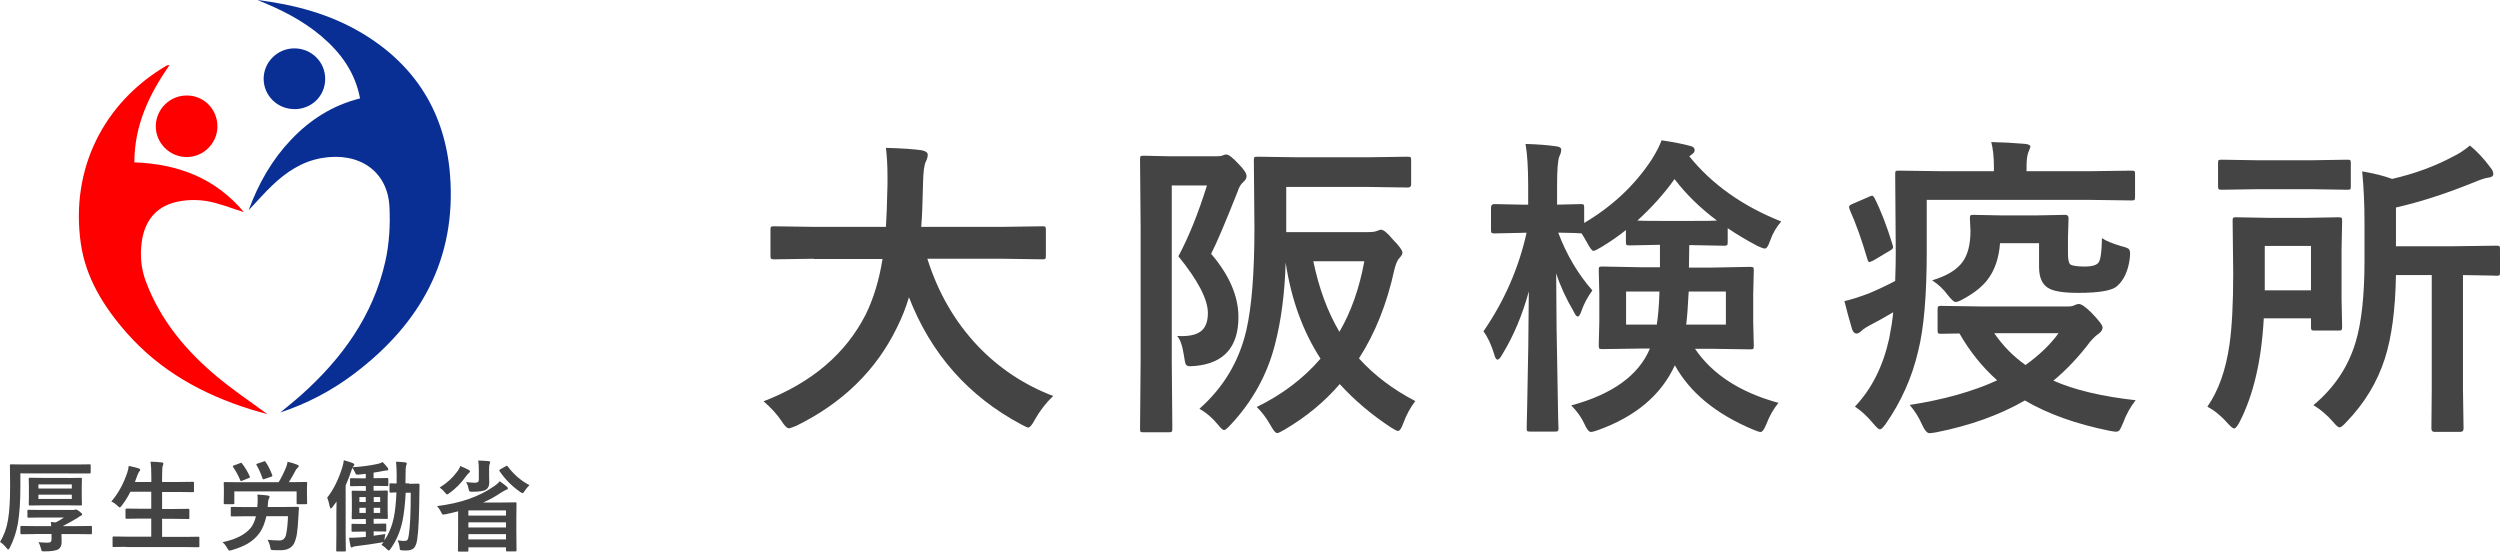
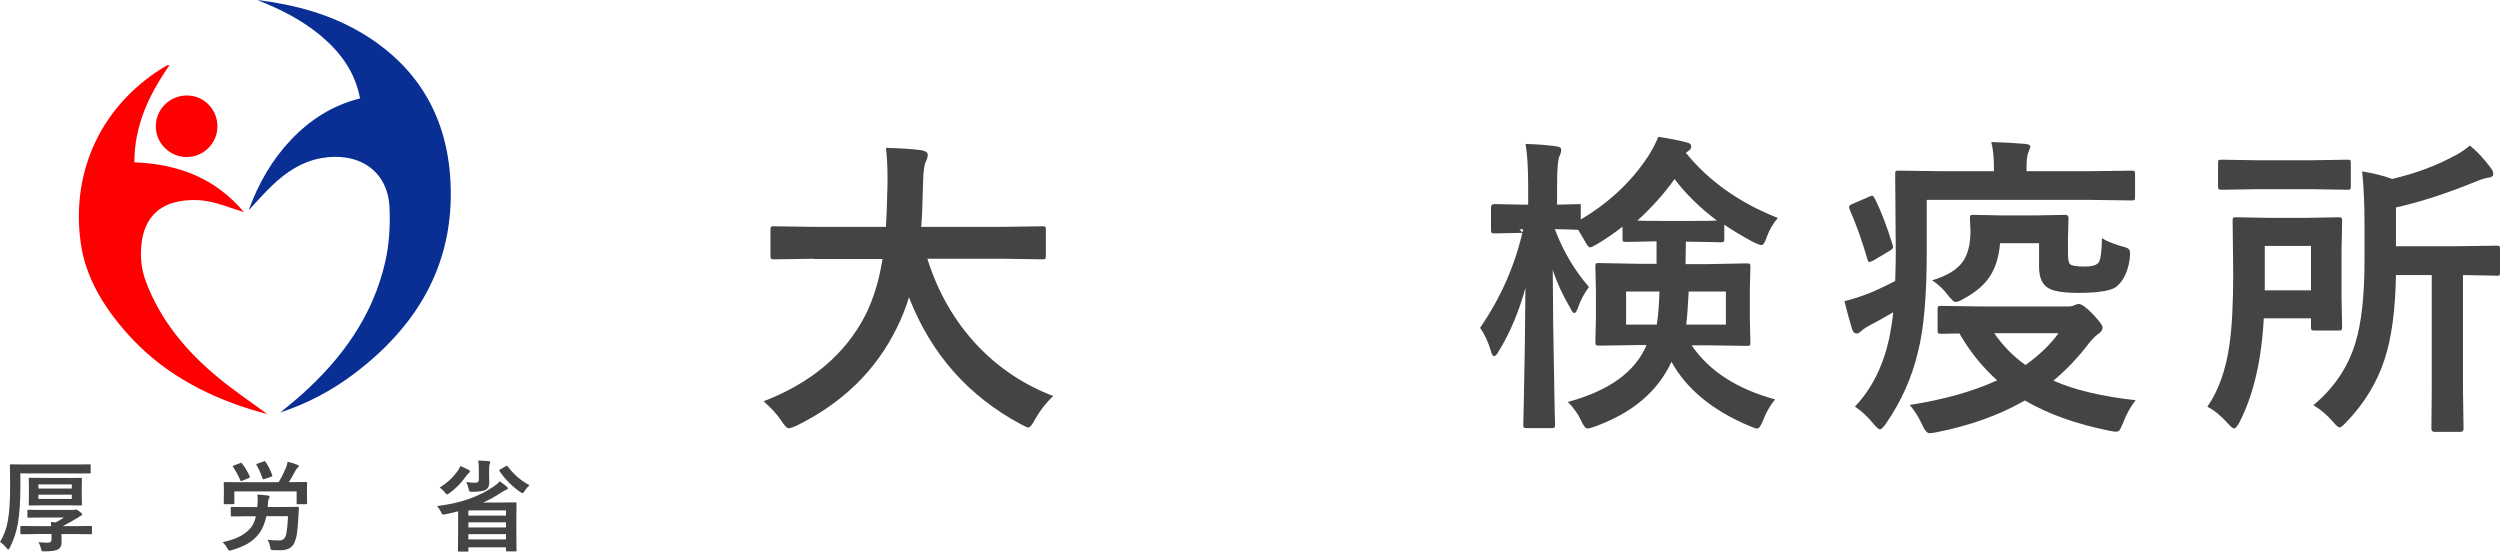
<svg xmlns="http://www.w3.org/2000/svg" id="_レイヤー_2" viewBox="0 0 301.83 66.61">
  <defs>
    <style>.cls-1{fill:#444;}.cls-2{fill:#092f95;}.cls-3{fill:red;}</style>
  </defs>
  <g id="_レイヤー_1-2">
    <g>
      <path class="cls-1" d="m98.27,31.24l-4.82.07c-.21,0-.33-.03-.37-.09-.04-.05-.06-.17-.06-.37v-3.12c0-.2.02-.32.07-.35.05-.04.17-.06.35-.06l4.82.07h8.7c.07-1.05.14-2.76.19-5.14v-.89c0-1.27-.06-2.44-.19-3.51,2,.06,3.46.16,4.36.3.46.1.69.28.69.54,0,.22-.07.49-.22.8-.2.35-.32,1.23-.35,2.65-.05,2.39-.12,4.14-.22,5.25h9.8l4.84-.07c.2,0,.32.03.35.07.04.05.06.16.06.33v3.12c0,.22-.02.36-.07.41-.05.04-.16.06-.33.06l-4.84-.07h-9.07c1.3,4.11,3.33,7.62,6.1,10.54,2.56,2.68,5.59,4.69,9.09,6.03-.88.84-1.61,1.79-2.21,2.86-.33.63-.6.95-.8.95-.11,0-.4-.13-.87-.39-6.37-3.4-10.88-8.52-13.53-15.34-.36,1.22-.84,2.44-1.45,3.66-2.51,5.16-6.56,9.11-12.15,11.86-.48.2-.79.3-.91.3-.21,0-.5-.29-.87-.87-.54-.82-1.27-1.61-2.17-2.39,5.8-2.24,9.91-5.73,12.32-10.46.95-1.92,1.63-4.16,2.04-6.72h-8.28Z" />
-       <path class="cls-1" d="m142.12,40.56c.2.01.38.02.54.02,1.14,0,1.95-.23,2.45-.69.48-.45.72-1.14.72-2.1,0-1.64-1.19-3.93-3.56-6.85,1.24-2.31,2.39-5.16,3.45-8.55h-4.25v21.32l.07,8.05c0,.2-.03.32-.09.37-.05.04-.17.06-.35.06h-3.06c-.19,0-.3-.02-.34-.06-.04-.04-.06-.16-.06-.36l.07-8.05v-16.38l-.07-8.07c0-.22.02-.36.07-.41.05-.04.17-.06.35-.06l3.23.07h5.58c.36,0,.61-.04.76-.11s.28-.11.41-.11c.3,0,.79.38,1.48,1.13.66.66.98,1.15.98,1.48,0,.25-.12.48-.37.69-.31.26-.55.66-.72,1.21-1.51,3.81-2.57,6.3-3.19,7.48,2.2,2.57,3.3,5.12,3.3,7.64,0,3.6-1.73,5.57-5.2,5.9-.33.03-.55.04-.65.04-.28,0-.46-.1-.54-.3-.05-.11-.11-.45-.19-1-.19-1.2-.46-1.99-.83-2.36Zm28.76,7.85c-.59.77-1.08,1.66-1.45,2.67-.22.63-.44.95-.65.95-.12,0-.4-.14-.83-.41-2.36-1.55-4.43-3.3-6.2-5.25-1.82,2.12-4.03,3.95-6.64,5.49-.48.28-.79.43-.91.43-.19,0-.44-.29-.76-.87-.53-.94-1.1-1.7-1.71-2.28,3.1-1.52,5.67-3.47,7.7-5.84-2.14-3.3-3.54-7.17-4.21-11.6-.11,3.71-.54,7.02-1.3,9.93-.93,3.62-2.71,6.84-5.34,9.65-.4.43-.66.65-.8.65s-.39-.23-.76-.69c-.66-.8-1.39-1.43-2.21-1.89,2.89-2.55,4.78-5.7,5.66-9.46.66-2.86.98-6.99.98-12.39l-.07-8.15c0-.21.02-.33.07-.37.05-.04.16-.06.33-.06l4.88.07h8.46l4.84-.07c.2,0,.32.03.35.07.04.05.06.17.06.35v2.93c0,.25-.14.37-.41.37l-4.84-.07h-9.83v5.46h9.76c.52,0,.88-.04,1.08-.11.32-.12.52-.19.59-.19.32,0,.8.4,1.45,1.19.77.78,1.15,1.31,1.15,1.58,0,.17-.11.38-.33.61-.26.26-.48.75-.65,1.47-.9,4.13-2.33,7.69-4.27,10.69,1.82,2.02,4.09,3.74,6.81,5.16Zm-6.16-16.87h-6.16c.68,3.28,1.73,6.12,3.15,8.52,1.41-2.41,2.41-5.25,3.01-8.52Z" />
-       <path class="cls-1" d="m183.85,28.11l-3.45.07c-.19,0-.3-.03-.33-.09-.04-.05-.06-.17-.06-.37v-2.65c0-.28.13-.43.39-.43l3.45.07h.65v-2.23c0-2.24-.11-3.94-.32-5.1,1.42.04,2.64.13,3.66.28.43.04.65.17.65.41s-.07.49-.22.8c-.19.43-.28,1.63-.28,3.58v2.26l2.86-.07c.2,0,.32.03.35.07.04.05.06.17.06.35v1.86c3.43-2.03,6.15-4.59,8.18-7.7.53-.85.92-1.61,1.17-2.28,1.46.22,2.62.45,3.49.69.33.07.5.24.5.48,0,.2-.1.37-.3.5l-.35.26c2.75,3.4,6.44,6.02,11.1,7.87-.58.67-1.03,1.44-1.34,2.32-.21.63-.42.95-.63.95-.16,0-.47-.11-.93-.33-1.39-.74-2.57-1.45-3.56-2.13v1.71c0,.2-.03.32-.09.35-.05.04-.17.06-.37.06l-3.64-.07h-.54l-.04,2.71h2.58l4.82-.09c.2,0,.32.03.37.07.04.05.06.17.06.35l-.07,2.88v3.36l.07,2.84c0,.21-.02.34-.06.39-.04.05-.16.07-.36.07l-4.82-.07h-1.86c2.1,3.09,5.46,5.27,10.08,6.53-.61.74-1.09,1.59-1.45,2.54-.26.66-.5.98-.72.98-.12,0-.43-.1-.91-.3-4.47-1.88-7.61-4.46-9.43-7.76-1.65,3.59-4.74,6.2-9.28,7.83-.41.15-.7.22-.87.22-.22,0-.48-.32-.76-.95-.36-.79-.89-1.54-1.6-2.25,4.98-1.35,8.15-3.64,9.5-6.87h-.95l-4.82.07c-.2,0-.32-.03-.35-.09-.04-.05-.06-.17-.06-.37l.07-2.84v-3.36l-.07-2.88c0-.21.02-.33.07-.37.05-.04.16-.06.33-.06l4.82.09h2.17v-2.71h-.19l-3.47.07c-.21,0-.34-.02-.39-.07-.04-.05-.06-.16-.06-.33v-1.45c-.93.74-1.93,1.44-3.01,2.08-.48.29-.79.43-.91.43-.16,0-.4-.3-.72-.91-.31-.56-.55-.96-.72-1.21h-.11s-.3-.01-.83-.04c-.57-.01-1.19-.02-1.87-.04,1,2.66,2.38,4.99,4.12,6.98-.58.79-1.01,1.6-1.3,2.43-.16.48-.32.72-.46.72-.14,0-.3-.19-.48-.58-.94-1.6-1.65-3.14-2.13-4.64.01,4.28.07,8.78.17,13.49.01,1.04.04,2.36.07,3.97.02.73.04,1.14.04,1.24,0,.2-.03.32-.09.35-.04.04-.15.06-.33.06h-2.97c-.21,0-.34-.02-.39-.07-.04-.05-.06-.16-.06-.33,0-.05.02-.93.06-2.63.11-5,.18-9.63.2-13.9-.77,2.83-1.83,5.36-3.19,7.59-.24.43-.43.65-.58.65-.17,0-.31-.22-.41-.65-.37-1.19-.8-2.11-1.3-2.76,2.52-3.66,4.26-7.63,5.21-11.91h-.46Zm16.5,7.09h-4.03v3.99h3.71c.17-1.14.28-2.47.32-3.99Zm-2.67-8.57c.36.03,1.26.04,2.71.04h4.1c1.5,0,2.43-.01,2.8-.04-2.04-1.53-3.75-3.2-5.12-5.01-1.25,1.76-2.75,3.43-4.49,5.01Zm10.69,12.56v-3.99h-4.49c-.09,1.79-.19,3.12-.3,3.99h4.79Z" />
+       <path class="cls-1" d="m183.85,28.11l-3.45.07c-.19,0-.3-.03-.33-.09-.04-.05-.06-.17-.06-.37v-2.65c0-.28.13-.43.39-.43l3.45.07h.65v-2.23c0-2.24-.11-3.94-.32-5.1,1.42.04,2.64.13,3.66.28.43.04.65.17.65.41s-.07.49-.22.8c-.19.43-.28,1.63-.28,3.58v2.26l2.86-.07v1.86c3.43-2.03,6.15-4.59,8.18-7.7.53-.85.92-1.61,1.17-2.28,1.46.22,2.62.45,3.49.69.33.07.5.24.5.48,0,.2-.1.37-.3.5l-.35.26c2.75,3.4,6.44,6.02,11.1,7.87-.58.67-1.03,1.44-1.34,2.32-.21.63-.42.95-.63.95-.16,0-.47-.11-.93-.33-1.39-.74-2.57-1.45-3.56-2.13v1.71c0,.2-.03.32-.09.35-.05.04-.17.06-.37.06l-3.64-.07h-.54l-.04,2.71h2.58l4.82-.09c.2,0,.32.03.37.07.04.05.06.17.06.35l-.07,2.88v3.36l.07,2.84c0,.21-.02.34-.06.39-.04.05-.16.07-.36.07l-4.82-.07h-1.86c2.1,3.09,5.46,5.27,10.08,6.53-.61.74-1.09,1.59-1.45,2.54-.26.66-.5.98-.72.98-.12,0-.43-.1-.91-.3-4.47-1.88-7.61-4.46-9.43-7.76-1.65,3.59-4.74,6.2-9.28,7.83-.41.15-.7.22-.87.22-.22,0-.48-.32-.76-.95-.36-.79-.89-1.54-1.6-2.25,4.98-1.35,8.15-3.64,9.5-6.87h-.95l-4.82.07c-.2,0-.32-.03-.35-.09-.04-.05-.06-.17-.06-.37l.07-2.84v-3.36l-.07-2.88c0-.21.02-.33.07-.37.05-.04.16-.06.33-.06l4.82.09h2.17v-2.71h-.19l-3.47.07c-.21,0-.34-.02-.39-.07-.04-.05-.06-.16-.06-.33v-1.45c-.93.74-1.93,1.44-3.01,2.08-.48.29-.79.43-.91.43-.16,0-.4-.3-.72-.91-.31-.56-.55-.96-.72-1.21h-.11s-.3-.01-.83-.04c-.57-.01-1.19-.02-1.87-.04,1,2.66,2.38,4.99,4.12,6.98-.58.79-1.01,1.6-1.3,2.43-.16.48-.32.72-.46.72-.14,0-.3-.19-.48-.58-.94-1.6-1.65-3.14-2.13-4.64.01,4.28.07,8.78.17,13.49.01,1.04.04,2.36.07,3.97.02.73.04,1.14.04,1.24,0,.2-.03.32-.09.35-.04.04-.15.06-.33.06h-2.97c-.21,0-.34-.02-.39-.07-.04-.05-.06-.16-.06-.33,0-.05.02-.93.06-2.63.11-5,.18-9.63.2-13.9-.77,2.83-1.83,5.36-3.19,7.59-.24.43-.43.65-.58.65-.17,0-.31-.22-.41-.65-.37-1.19-.8-2.11-1.3-2.76,2.52-3.66,4.26-7.63,5.21-11.91h-.46Zm16.5,7.09h-4.03v3.99h3.71c.17-1.14.28-2.47.32-3.99Zm-2.67-8.57c.36.03,1.26.04,2.71.04h4.1c1.5,0,2.43-.01,2.8-.04-2.04-1.53-3.75-3.2-5.12-5.01-1.25,1.76-2.75,3.43-4.49,5.01Zm10.69,12.56v-3.99h-4.49c-.09,1.79-.19,3.12-.3,3.99h4.79Z" />
      <path class="cls-1" d="m232.62,24.14v6.23c0,5.32-.35,9.33-1.04,12.04-.74,3.17-2.05,6.09-3.92,8.78-.31.43-.54.65-.69.65s-.4-.22-.76-.65c-.74-.9-1.5-1.6-2.26-2.1,2.02-2.13,3.4-4.87,4.14-8.24.23-1.19.4-2.24.48-3.15-.99.58-1.87,1.08-2.65,1.48-.59.31-.98.56-1.17.76-.24.22-.43.33-.58.33-.24,0-.41-.15-.54-.45-.35-1.15-.66-2.31-.95-3.47.79-.17,1.79-.49,3.01-.95,1.26-.54,2.3-1.04,3.12-1.48.05-1.41.07-2.56.07-3.45l-.07-9.46c0-.2.02-.32.07-.35.05-.04.16-.06.33-.06l5.25.07h6.27v-.5c0-1.21-.11-2.22-.32-3.02,1.36.03,2.72.1,4.08.22.43.04.65.16.65.37,0,.01-.09.25-.28.72-.12.35-.19.9-.19,1.67v.54h7.55l5.14-.07c.2,0,.32.03.35.07.04.05.06.16.06.33v2.75c0,.21-.02.34-.07.39-.05.04-.16.06-.33.06l-5.14-.07h-19.63Zm-7.05-.37l.45-.15c.07,0,.17.09.28.26.77,1.51,1.5,3.4,2.19,5.66.05.15.07.25.07.3,0,.15-.15.3-.45.46l-1.93,1.15c-.26.12-.43.19-.5.19s-.15-.11-.22-.33c-.67-2.3-1.38-4.29-2.13-5.97-.06-.16-.09-.28-.09-.35,0-.12.1-.23.32-.33l2.02-.87Zm32.27,24.55c-.63.8-1.14,1.72-1.52,2.75-.2.47-.33.75-.41.85-.11.14-.27.2-.46.2-.14,0-.39-.04-.76-.11-4.06-.82-7.47-2.04-10.22-3.66-3.07,1.76-6.63,3.04-10.69,3.84-.38.07-.66.11-.83.11-.28,0-.58-.33-.87-.98-.41-.93-.92-1.74-1.52-2.43,4.12-.64,7.64-1.63,10.56-2.97-1.81-1.62-3.32-3.51-4.55-5.66l-2.21.04c-.2,0-.32-.02-.37-.07-.04-.05-.06-.16-.06-.33v-2.56c0-.2.03-.32.09-.35.04-.04.15-.06.33-.06l4.86.07h10.48c.33,0,.59-.05.76-.15.21-.1.39-.15.54-.15.3,0,.8.35,1.52,1.06.89.92,1.34,1.51,1.34,1.78,0,.25-.14.49-.43.72-.31.19-.67.53-1.09,1.02-1.35,1.79-2.82,3.35-4.42,4.68,2.57,1.13,5.88,1.91,9.93,2.36Zm-24.58-14.47c1.76-.53,2.97-1.26,3.66-2.19.66-.89.98-2.15.98-3.79l-.07-1.5c0-.21.02-.33.07-.37.05-.04.16-.06.33-.06l3.56.07h3.92l3.64-.07c.26,0,.39.14.39.41l-.07,2.32v1.95c0,.71.09,1.14.28,1.3.23.17.82.26,1.74.26s1.5-.18,1.71-.54c.22-.37.35-1.34.37-2.89.45.31,1.21.63,2.3.96.51.12.81.24.91.33.12.1.19.29.19.58,0,.1-.01.3-.04.61-.2,1.48-.71,2.59-1.52,3.3-.59.56-2.17.83-4.71.83-1.81,0-3.02-.2-3.66-.61-.71-.46-1.06-1.29-1.06-2.5v-2.89h-4.71c-.14,1.84-.66,3.33-1.56,4.47-.64.82-1.6,1.57-2.86,2.26-.43.25-.75.37-.95.37-.19,0-.49-.27-.91-.8-.53-.73-1.18-1.34-1.93-1.82Zm15.27,6.38h-7.76c1.04,1.51,2.29,2.79,3.77,3.84,1.67-1.19,3-2.47,3.99-3.84Z" />
      <path class="cls-1" d="m270.38,50.97c-.27.51-.49.76-.65.76-.14,0-.39-.2-.76-.61-.77-.88-1.59-1.55-2.47-2.02,1.34-1.92,2.23-4.42,2.67-7.5.3-2.07.45-4.94.45-8.61l-.07-6.33c0-.21.02-.33.07-.37.05-.04.16-.06.33-.06l3.84.07h4.75l3.8-.07c.2,0,.32.03.37.07.04.05.06.17.06.35l-.07,3.53v5.81l.07,3.45c0,.22-.03.36-.09.41-.04.04-.15.06-.33.06h-2.93c-.2,0-.32-.03-.35-.09-.04-.05-.06-.17-.06-.37v-1.02h-5.7c-.27,5.1-1.25,9.28-2.93,12.54Zm13.03-31.69c.2,0,.32.03.35.07.04.05.06.17.06.35v2.76c0,.21-.02.34-.07.39-.05.04-.16.06-.33.06l-4.42-.07h-6.38l-4.4.07c-.21,0-.33-.03-.37-.09-.04-.05-.06-.17-.06-.35v-2.76c0-.21.02-.33.07-.37.05-.04.17-.06.35-.06l4.4.07h6.38l4.42-.07Zm-4.4,10.41h-5.58v5.36h5.58v-5.36Zm.3,19.22c2.49-2.07,4.18-4.59,5.08-7.57.72-2.38,1.08-5.65,1.08-9.83v-4.64c0-2.21-.09-4.27-.28-6.18,1.41.24,2.62.54,3.62.91,2.72-.63,5.18-1.53,7.37-2.71.64-.3,1.32-.74,2.02-1.32.9.74,1.74,1.64,2.5,2.69.21.24.32.49.32.76,0,.24-.2.38-.61.43-.28.03-.77.17-1.45.45-3.46,1.42-6.69,2.47-9.69,3.15v4.68h6.94l5.21-.07c.2,0,.32.03.35.07.04.05.06.16.06.33v2.82c0,.2-.02.32-.07.35-.05.04-.16.06-.33.06-.05,0-.23,0-.54-.02-1.06-.02-2.24-.04-3.53-.06v13.79l.07,4.75c0,.26-.13.39-.39.39h-3.12c-.25,0-.37-.13-.37-.39l.04-4.75v-13.79h-4.32c-.07,4.17-.52,7.53-1.34,10.08-.92,2.86-2.47,5.42-4.68,7.7-.37.41-.64.61-.8.61-.15,0-.4-.22-.76-.65-.71-.82-1.5-1.5-2.39-2.04Z" />
    </g>
    <g>
      <path class="cls-1" d="m0,65.44c.48-.79.81-1.68.97-2.69.17-.99.25-2.32.25-4l-.02-2.54c0-.07,0-.11.02-.13.02-.01.05-.02.11-.02l1.62.02h6.26l1.61-.02c.06,0,.09,0,.11.03.01.02.02.05.02.11v.83c0,.09-.04.13-.12.13h-1.61s-6.76-.01-6.76-.01v1.61c0,1.77-.1,3.25-.3,4.44-.18,1.01-.5,1.98-.97,2.92-.08.15-.15.23-.19.23-.05,0-.13-.07-.24-.22-.25-.31-.5-.54-.76-.7Zm4.24-.96l-1.66.02c-.08,0-.12-.04-.12-.13v-.74c0-.09.04-.13.12-.13l1.66.02h1.94s0-.12-.02-.25c-.01-.1-.02-.18-.02-.25.14.02.33.03.58.05.34-.16.68-.36,1-.59h-2.68l-1.6.02c-.06,0-.1,0-.11-.02s-.02-.05-.02-.11v-.67c0-.07,0-.11.02-.13.02-.01.05-.02.11-.02l1.6.02h3.77c.06,0,.12,0,.18-.02.09-.02.14-.04.15-.04.1,0,.25.08.46.24.21.16.32.28.32.35,0,.07-.05.13-.16.17-.11.05-.22.12-.33.21-.57.35-1.19.7-1.85,1.04h1.74l1.65-.02c.06,0,.1,0,.11.02s.02.05.02.11v.74c0,.06,0,.09-.02.11s-.05.02-.11.02l-1.65-.02h-1.9v.09l.02.9c0,.37-.12.64-.36.82-.25.18-.82.28-1.71.28-.18,0-.29-.01-.32-.04-.03-.02-.05-.1-.08-.23-.1-.38-.21-.66-.33-.84.45.04.82.06,1.11.06.2,0,.33-.04.39-.11.05-.05.08-.16.08-.32v-.62h-1.95Zm3.93-6.77l1.58-.02c.07,0,.11,0,.12.02.01.02.02.06.02.12l-.02.94v1.17l.02.96c0,.06,0,.1-.02.11s-.05.02-.11.02l-1.58-.02h-3l-1.57.02c-.07,0-.11,0-.12-.02-.01-.02-.02-.05-.02-.11l.02-.96v-1.17l-.02-.94c0-.07,0-.11.02-.13.02-.01.05-.02.12-.02l1.57.02h3Zm.5.77h-4.03v.5h4.03v-.5Zm0,1.76v-.52h-4.03v.52h4.03Z" />
-       <path class="cls-1" d="m15.25,66.02l-1.52.02c-.06,0-.1,0-.12-.02-.01-.02-.02-.05-.02-.11v-1.01c0-.06,0-.1.03-.11.01-.01.05-.02.11-.02l1.52.02h3.01v-2.18h-1.32l-1.66.02c-.06,0-.1,0-.11-.02s-.02-.05-.02-.11v-.98c0-.08.04-.12.13-.12l1.66.02h1.32v-2.05h-2.52c-.3.61-.65,1.17-1.05,1.68-.11.14-.19.22-.23.22-.04,0-.12-.06-.26-.19-.23-.23-.48-.41-.76-.53.82-.96,1.47-2.13,1.93-3.51.09-.27.15-.53.17-.79.29.05.67.15,1.17.29.14.04.22.1.22.18,0,.05-.04.12-.12.22-.07.08-.15.23-.23.46l-.29.79h1.98v-.63c0-.76-.03-1.37-.09-1.82.56.02,1.01.04,1.35.09.13.01.19.05.19.13,0,.07-.02.15-.06.24-.06.14-.09.59-.09,1.33v.66h2.06l1.65-.02c.07,0,.11,0,.12.02s.02.05.02.11v.99c0,.06,0,.1-.02.11s-.05.02-.12.02l-1.65-.02h-2.06v2.05h1.5l1.66-.02c.09,0,.13.04.13.12v.98c0,.06,0,.09-.02.11s-.05.02-.11.02l-1.66-.02h-1.5v2.18h2.84l1.52-.02c.07,0,.11,0,.12.02s.02.05.02.11v1.01c0,.06,0,.09-.02.11s-.05.02-.11.02l-1.52-.02h-7.16Z" />
      <path class="cls-1" d="m26.86,65.46c1.6-.33,2.74-.91,3.42-1.74.27-.34.48-.8.62-1.39h-1.26l-1.64.02c-.07,0-.11,0-.12-.02s-.02-.05-.02-.11v-.88c0-.07,0-.11.02-.12.02-.01.05-.02.11-.02l1.64.02h1.43l.04-.52c0-.17.01-.31.01-.42,0-.2-.01-.39-.04-.57.57.04.98.07,1.25.11.15.03.23.08.23.16,0,.06-.03.14-.09.24-.06.09-.1.31-.12.66l-.02.33h1.97l1.64-.02c.11,0,.16.05.16.15-.03.48-.05.82-.06,1-.05.99-.12,1.71-.19,2.16-.07.42-.19.79-.33,1.1-.29.55-.83.83-1.62.83-.38,0-.66,0-.85-.01-.19,0-.3-.03-.33-.07-.03-.04-.06-.14-.09-.32-.06-.32-.17-.61-.32-.86.45.05.93.08,1.45.08.4,0,.66-.22.78-.67.12-.55.21-1.3.24-2.26h-2.61c-.19.85-.47,1.53-.84,2.05-.38.51-.86.94-1.44,1.28-.5.29-1.14.54-1.9.77-.14.04-.24.06-.28.06-.07,0-.15-.1-.26-.29-.16-.3-.36-.55-.57-.73Zm8.48-7.25l1.61-.02c.06,0,.1,0,.11.02s.02.05.02.11l-.02.62v.5l.02,1.3c0,.06,0,.1-.02.11s-.05.02-.11.02h-1c-.07,0-.11,0-.12-.02s-.02-.05-.02-.11v-1.41h-7.52v1.41c0,.06,0,.1-.03.11-.02.01-.05.02-.12.02h-.98c-.07,0-.11,0-.13-.02-.01-.02-.02-.05-.02-.11l.02-1.31v-.39l-.02-.71c0-.06,0-.1.02-.11.02-.01.06-.02.12-.02l1.59.02h4.9c.3-.49.61-1.1.91-1.83.07-.17.13-.38.17-.64.37.07.76.2,1.18.36.11.05.17.1.17.16,0,.06-.04.12-.11.18-.12.11-.19.2-.22.25-.28.54-.57,1.05-.87,1.51h.42Zm-6.12-2.26c.38.5.69,1.02.93,1.56.02.04.03.07.03.09,0,.04-.04.08-.13.11l-.82.33c-.07.02-.12.04-.14.04-.04,0-.06-.03-.08-.1-.25-.59-.54-1.12-.86-1.59-.03-.04-.04-.08-.04-.1,0-.04.04-.07.12-.09l.77-.29c.06-.03.1-.04.12-.04.02,0,.06.03.1.09Zm2.61-.25c.05-.02.09-.02.12-.02.04,0,.08.03.12.09.31.46.57.98.79,1.57.02.05.03.08.03.1,0,.04-.04.07-.13.11l-.82.28c-.08.02-.13.04-.15.04-.03,0-.06-.03-.09-.1-.25-.7-.49-1.24-.72-1.61-.03-.05-.04-.08-.04-.1,0-.03.05-.06.15-.09l.74-.25Z" />
-       <path class="cls-1" d="m49.4,58.41l1.1-.02c.1,0,.15.05.15.15-.02.54-.02.92-.02,1.14-.02,2.53-.1,4.35-.26,5.46-.08.51-.22.85-.4,1.03-.19.19-.49.29-.9.29-.26,0-.45,0-.57-.02-.12-.01-.19-.04-.21-.08-.02-.04-.04-.14-.05-.33-.03-.25-.11-.52-.23-.8.3.05.57.08.81.08.2,0,.33-.06.4-.17.05-.08.09-.28.14-.59.15-.97.23-2.66.23-5.06h-.61c-.07,1.3-.19,2.43-.38,3.38-.27,1.3-.76,2.44-1.48,3.44-.08.11-.14.16-.18.16s-.12-.06-.23-.17c-.22-.23-.44-.4-.66-.52l.26-.34s-.12.03-.28.06c-.96.16-1.95.31-2.98.43-.23.03-.39.06-.46.11-.06.04-.11.06-.16.06-.05,0-.1-.07-.12-.21-.05-.21-.11-.54-.17-.97.08,0,.17,0,.28,0,.21,0,.48,0,.8-.03.3-.01.62-.04.95-.07v-.64h-.38l-1.22.02c-.06,0-.1,0-.11-.02s-.02-.05-.02-.11v-.7c0-.06,0-.1.02-.11s.05-.02.11-.02l1.22.02h.38v-.6h-.29l-1.27.02c-.07,0-.11,0-.13-.02-.01-.02-.02-.05-.02-.11l.02-.97v-1.22l-.02-1c0-.05,0-.09.03-.1.02-.01.05-.02.12-.02l1.27.02h.29v-.58h-.45l-1.32.02c-.07,0-.11,0-.12-.02s-.02-.05-.02-.11v-.71c0-.06,0-.1.02-.11s.05-.02.11-.02l1.32.02h.45v-.54c-.39.05-.68.08-.88.09-.07,0-.12,0-.16,0-.08,0-.13-.02-.16-.05-.02-.02-.04-.08-.08-.18-.11-.25-.23-.44-.34-.59,0,.02-.04.12-.11.31-.25.75-.49,1.36-.7,1.82v6.02l.02,1.82c0,.06,0,.1-.02.11s-.05.02-.11.02h-.9c-.06,0-.1,0-.11-.02s-.02-.05-.02-.11l.02-1.82v-2.7c0-.28,0-.74.02-1.38l-.48.66c-.09.12-.17.18-.22.18-.04,0-.08-.07-.12-.22-.09-.48-.2-.84-.31-1.09.76-.96,1.37-2.19,1.83-3.67.09-.29.14-.57.18-.85.56.16.92.28,1.08.35.13.05.19.12.19.18s-.05.14-.14.23c-.05.05-.08.08-.09.09,1.14-.07,2.19-.21,3.12-.42.19-.05.36-.12.52-.21.27.27.47.5.61.69.05.07.07.14.07.2,0,.09-.05.13-.16.13s-.22.01-.36.04c-.43.09-.84.16-1.25.22v.67h.34l1.32-.02c.08,0,.12.04.12.13v.71c0,.09-.04.13-.12.13l-1.32-.02h-.34v.58h.3l1.27-.02c.07,0,.11,0,.13.02.01.01.02.04.02.09l-.02,1v1.22l.02.97c0,.06,0,.1-.02.11-.02.01-.06.02-.12.02l-1.27-.02h-.3v.6h.16l1.22-.02c.07,0,.11,0,.12.02.01.02.02.05.02.11v.7c0,.06,0,.09-.02.11s-.05.02-.12.02l-1.22-.02h-.16v.53c.5-.07.97-.14,1.41-.21-.04.2-.07.38-.09.54l-.04.24c.54-.78.93-1.7,1.15-2.75.16-.77.27-1.79.32-3.05-.2,0-.37,0-.53.02-.11,0-.16,0-.18,0-.06,0-.1,0-.11-.02s-.02-.05-.02-.11v-.85c0-.07,0-.11.02-.12s.05-.02.11-.02l.73.02c0-.2.01-.51.01-.92,0-.7-.03-1.27-.08-1.71.4.01.77.04,1.11.08.13.03.19.07.19.13,0,.04-.01.09-.04.15-.03.07-.04.12-.05.16-.04.15-.06.56-.06,1.22,0,.39,0,.68-.01.87h.42Zm-6.01,2.2h.77v-.6h-.77v.6Zm0,1.32h.77v-.62h-.77v.62Zm2.51-1.92h-.78v.6h.78v-.6Zm0,1.92v-.62h-.78v.62h.78Z" />
      <path class="cls-1" d="m52.79,61.09c2.76-.32,5.06-1.12,6.88-2.4.27-.18.49-.37.66-.59.33.23.61.44.83.63.11.09.16.16.16.22,0,.09-.06.14-.17.17-.12.04-.34.16-.66.36-.66.45-1.38.85-2.15,1.19h2.2l1.68-.02c.07,0,.11,0,.12.02s.02.05.02.11l-.02,1.89v1.32l.02,2.44c0,.07,0,.11-.02.12s-.05.02-.11.02h-1c-.07,0-.11,0-.12-.02s-.02-.05-.02-.11v-.36h-4.54v.39c0,.06,0,.1-.02.11s-.05.02-.11.02h-1.01c-.08,0-.12-.04-.12-.13l.02-2.5v-2.24c-.48.13-.99.25-1.54.36-.12.03-.21.04-.25.04-.07,0-.12-.03-.15-.08-.03-.04-.07-.12-.13-.25-.12-.24-.27-.47-.47-.7Zm.3-2.23c.84-.52,1.53-1.14,2.06-1.86.2-.24.34-.49.42-.74.47.2.81.36,1.02.47.11.07.16.13.16.18,0,.06-.05.13-.16.21-.08.07-.18.18-.29.33-.64.9-1.33,1.59-2.05,2.09-.13.1-.22.15-.28.15s-.13-.08-.25-.23c-.16-.21-.37-.41-.64-.6Zm3.19-.66c.39.05.75.08,1.05.08.21,0,.34-.04.4-.11.05-.05.08-.15.08-.3v-1.13c0-.47-.02-.85-.07-1.14.43.01.84.04,1.23.07.14.01.21.05.21.12,0,.06-.02.14-.07.26-.04.08-.06.27-.06.56v.79l.02.87c0,.39-.13.68-.4.85-.27.17-.82.25-1.64.25-.2,0-.32-.02-.35-.05-.04-.03-.07-.13-.11-.31-.07-.34-.17-.61-.3-.8Zm4.81,3.42h-4.54v.63h4.54v-.63Zm-4.54,2.06h4.54v-.62h-4.54v.62Zm0,1.44h4.54v-.63h-4.54v.63Zm7.37-6.54c-.23.21-.42.45-.58.7-.11.18-.19.26-.25.26-.05,0-.14-.05-.29-.15-.98-.68-1.81-1.51-2.48-2.5-.03-.04-.04-.08-.04-.1,0-.04.04-.08.12-.13l.66-.37c.06-.04.11-.06.13-.06.03,0,.07.03.11.08.73.98,1.6,1.73,2.62,2.26Z" />
    </g>
    <path class="cls-2" d="m33.82,49.82c.88-.73,1.77-1.44,2.62-2.2,4.89-4.38,8.6-9.53,10.07-16.01.49-2.15.62-4.45.51-6.65-.22-4.33-3.7-6.67-8.22-5.87-2.39.43-4.26,1.7-5.95,3.31-.95.91-1.81,1.9-2.83,2.98,1.2-3.27,2.83-6.1,5.12-8.51,2.29-2.41,4.99-4.15,8.33-4.99-.6-3.16-2.32-5.51-4.65-7.49-2.3-1.96-4.97-3.28-7.75-4.39,4.48.56,8.78,1.69,12.68,4.03,6.43,3.86,9.98,9.61,10.58,17.02.82,10.2-3.58,18.04-11.57,24.07-2.71,2.05-5.7,3.62-8.95,4.69" />
    <path class="cls-3" d="m20.47,7.86c-2.5,3.58-4.24,7.29-4.25,11.74,5.25.2,9.75,1.87,13.23,6.01-1.57-.48-2.99-1.08-4.48-1.33-1.2-.2-2.52-.17-3.71.11-2.49.58-3.82,2.36-4.15,4.84-.22,1.63-.08,3.23.52,4.81,1.77,4.68,4.87,8.36,8.65,11.5,1.9,1.58,3.96,2.96,6,4.46-.72-.21-1.43-.39-2.13-.61-5.7-1.8-10.79-4.61-14.8-9.14-2.79-3.15-5.01-6.69-5.6-10.9-1.26-8.91,2.72-16.96,10.39-21.45.05-.03.13-.02.34-.04" />
    <path class="cls-3" d="m26.25,15.31c-.03,2.02-1.7,3.66-3.73,3.65-2.07-.01-3.76-1.74-3.71-3.79.05-2.03,1.72-3.65,3.75-3.64,2.08,0,3.71,1.68,3.69,3.78" />
-     <path class="cls-2" d="m35.53,13.17c-2.05,0-3.7-1.64-3.7-3.66,0-2.01,1.67-3.67,3.7-3.67,2.09,0,3.76,1.66,3.73,3.73-.02,2.04-1.66,3.62-3.74,3.61" />
  </g>
</svg>